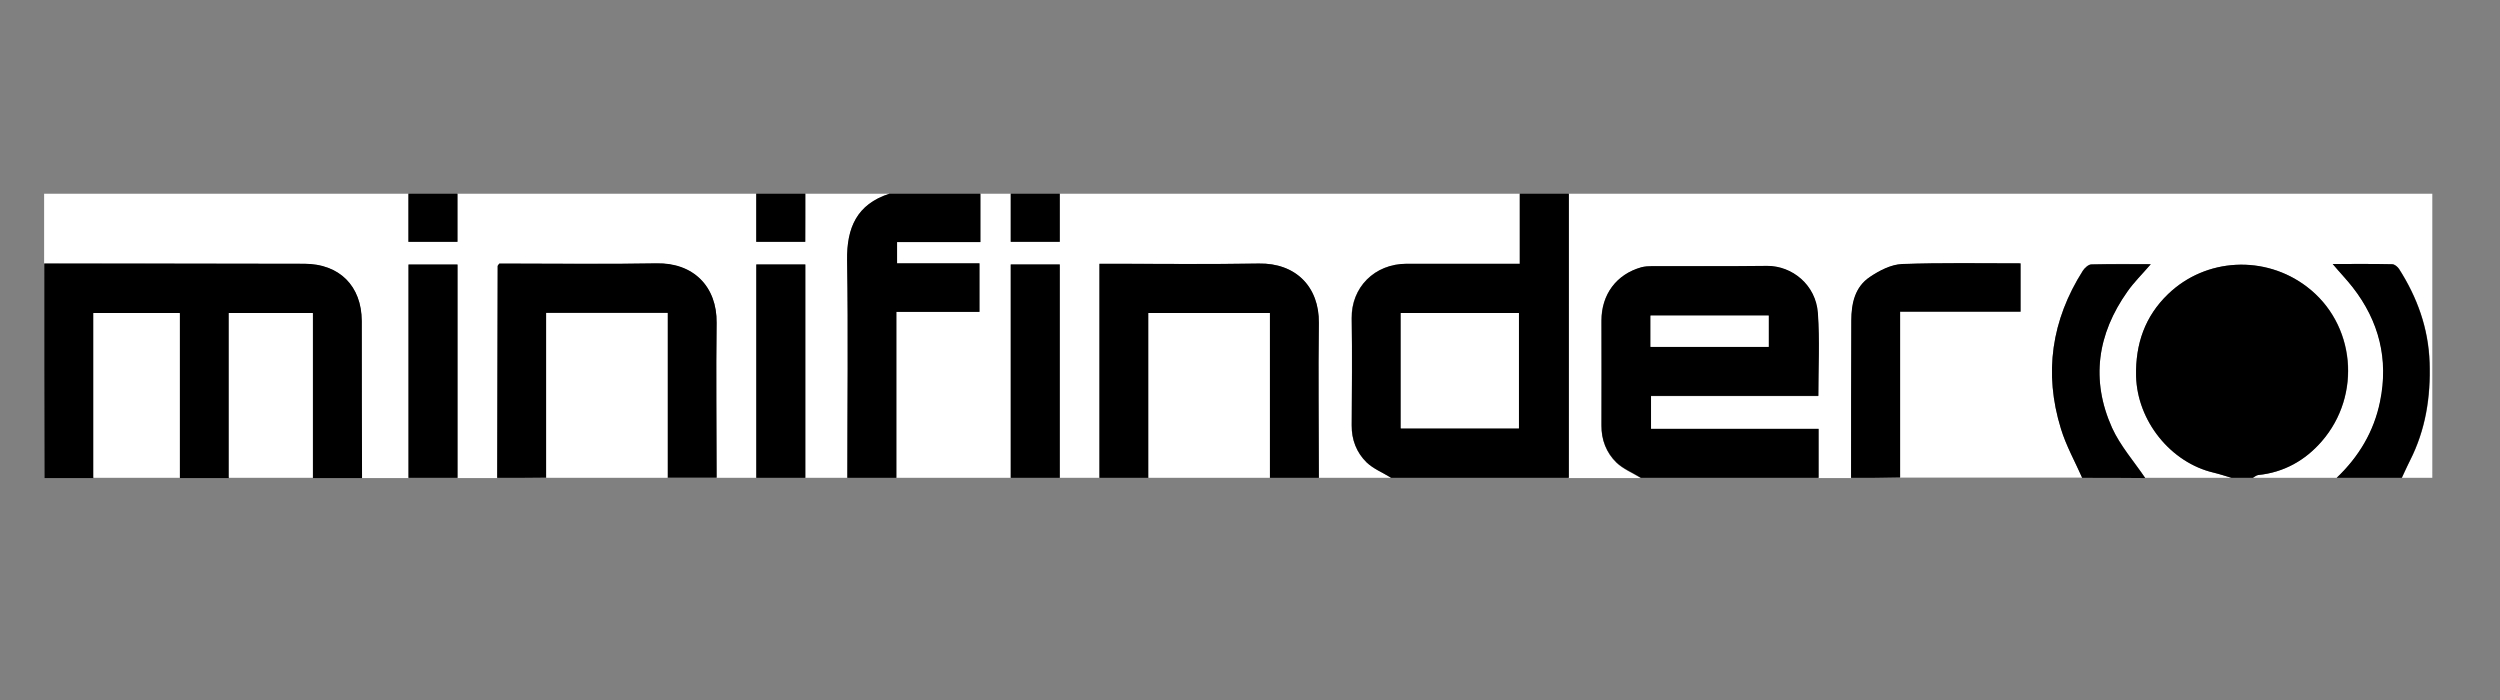
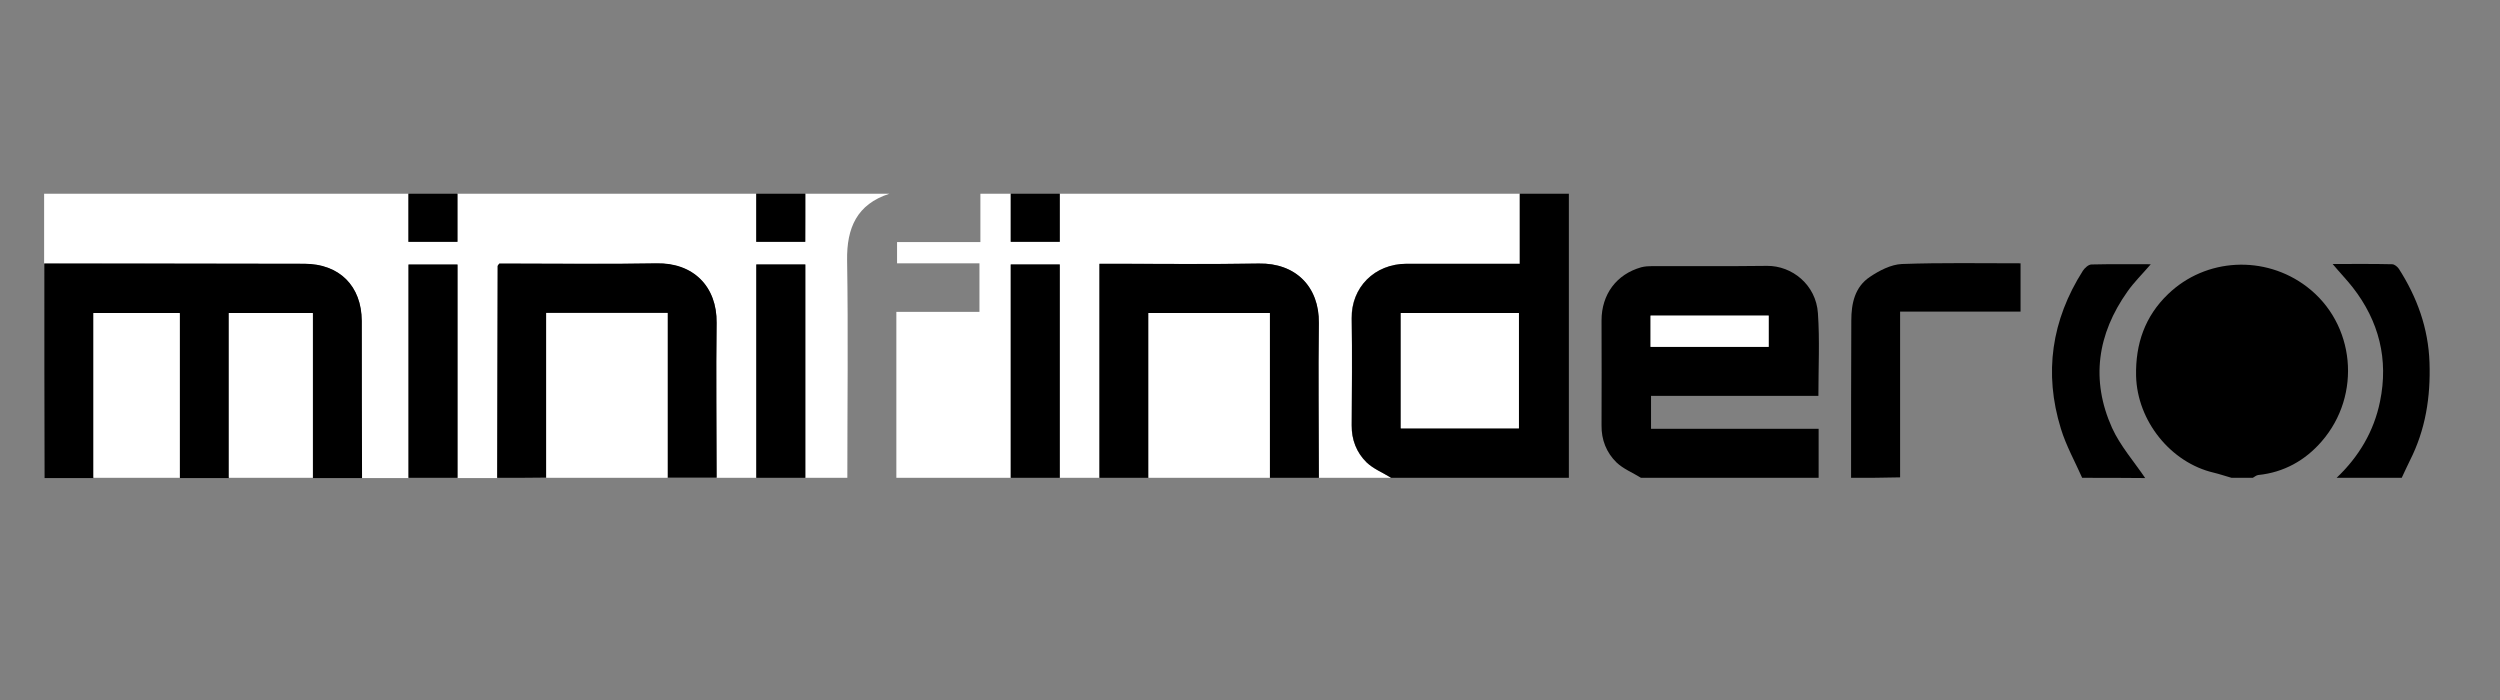
<svg xmlns="http://www.w3.org/2000/svg" version="1.1" id="Ebene_1" x="0px" y="0px" viewBox="0 0 1071 300" style="enable-background:new 0 0 1071 300;" xml:space="preserve">
  <rect x="0" y="0" width="1071" height="300" fill="#808080" stroke="none" />
  <style type="text/css">
	.st0{fill:#010100;}
	.st1{fill-rule:evenodd;clip-rule:evenodd;fill:#010503;}
	.st2{fill:#010503;}
	.st3{fill-rule:evenodd;clip-rule:evenodd;}
	.st4{fill:#1D1D1B;}
	.st5{fill:#FFFFFF;}
	.st6{stroke:#000000;stroke-miterlimit:10;}
	.st7{stroke:#000000;stroke-width:2.169;stroke-miterlimit:14.336;}
	.st8{fill:#010101;stroke:#000000;stroke-width:1.847;stroke-miterlimit:10;}
	.st9{fill:#1A1A18;}
	.st10{fill:none;stroke:#1A1A18;stroke-width:3.569;stroke-miterlimit:10;}
	.st11{fill:none;stroke:#1A1A18;stroke-width:3.173;stroke-linejoin:bevel;stroke-miterlimit:10;}
	.st12{fill:none;stroke:#1A1A18;stroke-width:3.173;}
</style>
  <g>
-     <path class="st5" d="M672,83c123.3,0,246.7,0,370,0c0,40.6,0,81.2,0,121.7c-4.3,0-8.7,0-13,0c1.2-2.5,2.2-5,3.5-7.4   c6.7-13.2,8.9-27.2,8.4-42c-0.5-14.7-5.3-27.9-13.1-40.1c-0.6-0.9-1.9-2-2.9-2c-8.4-0.2-16.8-0.1-25.5-0.1c3.2,3.6,6.1,6.7,8.6,10   c11.3,14.5,15.4,30.8,11.7,48.9c-2.6,12.9-9.1,23.7-18.6,32.7c-12,0-24,0-36,0c0.8-0.4,1.5-1.1,2.3-1.2   c11.1-1.1,20.2-6.4,27.2-14.4c17.4-19.9,14.5-50.6-6.4-66.3c-17.9-13.6-43.2-12.4-59.4,3.2c-9.8,9.5-14,21.3-13.7,35.1   c0.4,19.2,14.8,37.1,33.3,41.4c2.6,0.6,5.1,1.4,7.6,2.2c-12.3,0-24.7,0-37,0c-4.8-7.1-10.7-13.8-14.2-21.5   c-9.2-20.5-6.3-40.2,6.6-58.4c2.8-4,6.3-7.4,10-11.7c-8.9,0-17.2-0.1-25.4,0.1c-1.3,0-2.9,1.5-3.7,2.7   c-13.4,21.1-16.8,43.8-9.4,67.7c2.2,7.3,6,14,9.1,21c-26,0-52,0-78,0c0-23.5,0-47.1,0-71c17.6,0,34.5,0,51.6,0c0-7.1,0-13.8,0-20.7   c-17.2,0-34-0.4-50.8,0.3c-4.7,0.2-9.7,2.8-13.7,5.5c-6.4,4.3-7.9,11.3-8,18.7c-0.1,22.5-0.1,44.9-0.1,67.4c-4.7,0-9.3,0-14,0   c0-6.9,0-13.8,0-21c-24.4,0-48,0-71.8,0c0-4.8,0-9.1,0-14.1c24,0,47.7,0,71.7,0c0-12.2,0.7-23.8-0.2-35.4   c-0.9-12.2-11.1-20.4-21.8-20.3c-16.3,0.1-32.6,0-49,0.1c-1.6,0-3.3,0-4.9,0.5c-10.6,3.1-17,11.6-17,22.8c0,15,0,29.9,0,44.9   c0,6.2,2.1,11.7,6.4,15.9c2.9,2.8,7,4.5,10.5,6.6c-10.3,0-20.7,0-31,0C672,164.2,672,123.6,672,83z" />
    <path class="st5" d="M345,83c12,0,24,0,36,0c-13.9,4.5-18.3,14.6-18.1,28.5c0.5,31.1,0.1,62.1,0.1,93.2c-6,0-12,0-18,0   c0-30.5,0-61,0-91.4c-7.4,0-14,0-21,0c0,30.7,0,61.1,0,91.4c-5.7,0-11.3,0-17,0c0-22.1-0.3-44.2,0-66.3   c0.2-15.5-9.9-25.7-25.7-25.5c-20.8,0.3-41.7,0.1-62.5,0.1c-1.8,0-3.6,0-4.9,0c-0.5,0.7-0.7,0.8-0.7,1c-0.1,30.3-0.2,60.5-0.2,90.8   c-5.7,0-11.3,0-17,0c0-30.5,0-61,0-91.4c-7.4,0-14,0-21,0c0,30.7,0,61.1,0,91.4c-6.7,0-13.3,0-20,0c0-22.4,0-44.9-0.1-67.3   c0-15-9.5-24.4-24.6-24.5c-37.1,0-74.3,0-111.4-0.1c0-10,0-20,0-29.9c52,0,104,0,156,0c0,6.9,0,13.8,0,20.6c7.4,0,14,0,21,0   c0-7.1,0-13.8,0-20.6c42.7,0,85.3,0,128,0c0,6.9,0,13.8,0,20.6c7.4,0,14,0,21,0C345,96.5,345,89.8,345,83z" />
    <path class="st5" d="M596,204.7c-10.3,0-20.7,0-31,0c0-22.1-0.3-44.2,0-66.3c0.2-15.5-9.9-25.7-25.7-25.5   c-20.8,0.3-41.7,0.1-62.5,0.1c-1.8,0-3.6,0-5.8,0c0,31,0,61.3,0,91.7c-5.7,0-11.3,0-17,0c0-30.5,0-61,0-91.4c-7.4,0-14,0-21,0   c0,30.7,0,61.1,0,91.4c-16.3,0-32.7,0-49,0c0-23.5,0-47,0-71.1c12.3,0,24,0,35.6,0c0-7.1,0-13.7,0-20.8c-12,0-23.8,0-35.3,0   c0-3.3,0-6,0-9.1c12,0,23.6,0,35.7,0c0-7.2,0-13.9,0-20.7c4.3,0,8.7,0,13,0c0,6.9,0,13.8,0,20.6c7.4,0,14,0,21,0   c0-7.1,0-13.8,0-20.6c65.7,0,131.3,0,197,0c0,9.9,0,19.8,0,30c-16.5,0-32.5,0-48.4,0c-13.9,0-23.8,10.2-23.6,23.4   c0.3,15.3,0.1,30.5,0,45.8c0,6.2,2.1,11.7,6.4,15.9C588.4,200.9,592.5,202.6,596,204.7z" />
    <path d="M19,112.9c37.1,0,74.3,0,111.4,0.1c15,0,24.5,9.5,24.6,24.5c0,22.4,0,44.9,0.1,67.3c-7,0-14,0-21,0c0-23.5,0-47,0-70.6   c-12.3,0-24,0-36,0c0,23.8,0,47.2,0,70.6c-7,0-14,0-21,0c0-23.5,0-47,0-70.6c-12.7,0-24.7,0-37,0c0,23.8,0,47.2,0,70.6   c-7,0-14,0-21,0C19,174.1,19,143.5,19,112.9z" />
    <path d="M956,204.7c-2.5-0.7-5.1-1.6-7.6-2.2c-18.5-4.3-32.8-22.2-33.3-41.4c-0.3-13.8,3.8-25.6,13.7-35.1   c16.2-15.6,41.5-16.8,59.4-3.2c20.8,15.8,23.7,46.4,6.4,66.3c-7,8.1-16.2,13.3-27.2,14.4c-0.8,0.1-1.6,0.8-2.3,1.2   C962,204.7,959,204.7,956,204.7z" />
    <path d="M703,204.7c-3.5-2.2-7.6-3.8-10.5-6.6c-4.3-4.2-6.5-9.7-6.4-15.9c0.1-15,0-29.9,0-44.9c0-11.2,6.4-19.8,17-22.8   c1.5-0.4,3.3-0.5,4.9-0.5c16.3,0,32.6,0.1,49-0.1c10.7-0.1,21,8.1,21.8,20.3c0.8,11.5,0.2,23.2,0.2,35.4c-24,0-47.7,0-71.7,0   c0,4.9,0,9.3,0,14.1c23.8,0,47.3,0,71.8,0c0,7.3,0,14.2,0,21C753.7,204.7,728.3,204.7,703,204.7z M707.1,148.6   c17.2,0,33.9,0,50.6,0c0-4.7,0-9.1,0-13.4c-17.1,0-33.8,0-50.6,0C707.1,139.7,707.1,144,707.1,148.6z" />
    <path d="M596,204.7c-3.5-2.2-7.6-3.8-10.5-6.6c-4.3-4.2-6.5-9.7-6.4-15.9c0.1-15.3,0.2-30.5,0-45.8c-0.2-13.2,9.7-23.4,23.6-23.4   c15.9,0,31.9,0,48.4,0c0-10.2,0-20.1,0-30c7,0,14,0,21,0c0,40.6,0,81.2,0,121.7C646.7,204.7,621.3,204.7,596,204.7z M600.1,183.5   c17.2,0,33.9,0,50.6,0c0-16.7,0-33,0-49.4c-17.1,0-33.8,0-50.6,0C600.1,150.7,600.1,166.9,600.1,183.5z" />
    <path d="M213,204.7c0.1-30.3,0.1-60.5,0.2-90.8c0-0.1,0.2-0.3,0.7-1c1.4,0,3.1,0,4.9,0c20.8,0,41.7,0.3,62.5-0.1   c15.8-0.3,25.9,10,25.7,25.5c-0.3,22.1,0,44.2,0,66.3c-7,0-14,0-21,0c0-23.5,0-47.1,0-70.6c-17.7,0-34.7,0-52,0   c0,23.8,0,47.2,0,70.6C227,204.7,220,204.7,213,204.7z" />
    <path d="M471,204.7c0-30.4,0-60.8,0-91.7c2.3,0,4,0,5.8,0c20.8,0,41.7,0.3,62.5-0.1c15.8-0.3,25.9,10,25.7,25.5   c-0.3,22.1,0,44.2,0,66.3c-7,0-14,0-21,0c0-23.5,0-47.1,0-70.6c-17.7,0-34.7,0-52,0c0,23.8,0,47.2,0,70.6   C485,204.7,478,204.7,471,204.7z" />
-     <path d="M420,83c0,6.8,0,13.5,0,20.7c-12.1,0-23.7,0-35.7,0c0,3.1,0,5.8,0,9.1c11.5,0,23.2,0,35.3,0c0,7.1,0,13.7,0,20.8   c-11.6,0-23.3,0-35.6,0c0,24.1,0,47.6,0,71.1c-7,0-14,0-21,0c0-31.1,0.4-62.1-0.1-93.2c-0.2-14,4.2-24,18.1-28.5   C394,83,407,83,420,83z" />
    <path class="st5" d="M234,204.7c0-23.4,0-46.8,0-70.6c17.3,0,34.3,0,52,0c0,23.5,0,47,0,70.6C268.7,204.7,251.3,204.7,234,204.7z" />
    <path class="st5" d="M492,204.7c0-23.4,0-46.8,0-70.6c17.3,0,34.3,0,52,0c0,23.5,0,47,0,70.6C526.7,204.7,509.3,204.7,492,204.7z" />
    <path d="M793,204.7c0-22.5,0-44.9,0.1-67.4c0-7.3,1.5-14.4,8-18.7c4-2.7,9-5.3,13.7-5.5c16.8-0.6,33.6-0.3,50.8-0.3   c0,6.9,0,13.6,0,20.7c-17.1,0-34,0-51.6,0c0,23.9,0,47.5,0,71C807,204.7,800,204.7,793,204.7z" />
    <path class="st5" d="M40,204.7c0-23.4,0-46.8,0-70.6c12.3,0,24.3,0,37,0c0,23.5,0,47,0,70.6C64.7,204.7,52.3,204.7,40,204.7z" />
    <path class="st5" d="M98,204.7c0-23.4,0-46.8,0-70.6c12,0,23.7,0,36,0c0,23.5,0,47,0,70.6C122,204.7,110,204.7,98,204.7z" />
    <path d="M892,204.7c-3.1-7-6.9-13.8-9.1-21c-7.4-23.9-4-46.6,9.4-67.7c0.8-1.2,2.4-2.7,3.7-2.7c8.2-0.2,16.5-0.1,25.4-0.1   c-3.7,4.3-7.2,7.7-10,11.7c-12.9,18.2-15.8,37.9-6.6,58.4c3.5,7.7,9.4,14.4,14.2,21.5C910,204.7,901,204.7,892,204.7z" />
    <path d="M1001,204.7c9.5-9,16-19.9,18.6-32.7c3.7-18-0.4-34.4-11.7-48.9c-2.6-3.3-5.5-6.3-8.6-10c8.7,0,17.1-0.1,25.5,0.1   c1,0,2.3,1.1,2.9,2c7.8,12.2,12.6,25.4,13.1,40.1c0.5,14.8-1.7,28.8-8.4,42c-1.2,2.4-2.3,4.9-3.5,7.4   C1019.7,204.7,1010.3,204.7,1001,204.7z" />
    <path d="M175,204.7c0-30.4,0-60.7,0-91.4c7,0,13.6,0,21,0c0,30.4,0,60.9,0,91.4C189,204.7,182,204.7,175,204.7z" />
    <path d="M324,204.7c0-30.4,0-60.7,0-91.4c7,0,13.6,0,21,0c0,30.4,0,60.9,0,91.4C338,204.7,331,204.7,324,204.7z" />
    <path d="M433,204.7c0-30.4,0-60.7,0-91.4c7,0,13.6,0,21,0c0,30.4,0,60.9,0,91.4C447,204.7,440,204.7,433,204.7z" />
    <path d="M196,83c0,6.8,0,13.5,0,20.6c-7,0-13.6,0-21,0c0-6.8,0-13.7,0-20.6C182,83,189,83,196,83z" />
    <path d="M345,83c0,6.8,0,13.5,0,20.6c-7,0-13.6,0-21,0c0-6.8,0-13.7,0-20.6C331,83,338,83,345,83z" />
    <path d="M454,83c0,6.8,0,13.5,0,20.6c-7,0-13.6,0-21,0c0-6.8,0-13.7,0-20.6C440,83,447,83,454,83z" />
    <path class="st5" d="M707.1,148.6c0-4.6,0-8.9,0-13.4c16.9,0,33.6,0,50.6,0c0,4.4,0,8.7,0,13.4C741,148.6,724.3,148.6,707.1,148.6z   " />
    <path class="st5" d="M600.1,183.5c0-16.6,0-32.8,0-49.4c16.9,0,33.6,0,50.6,0c0,16.3,0,32.7,0,49.4   C634,183.5,617.3,183.5,600.1,183.5z" />
  </g>
</svg>